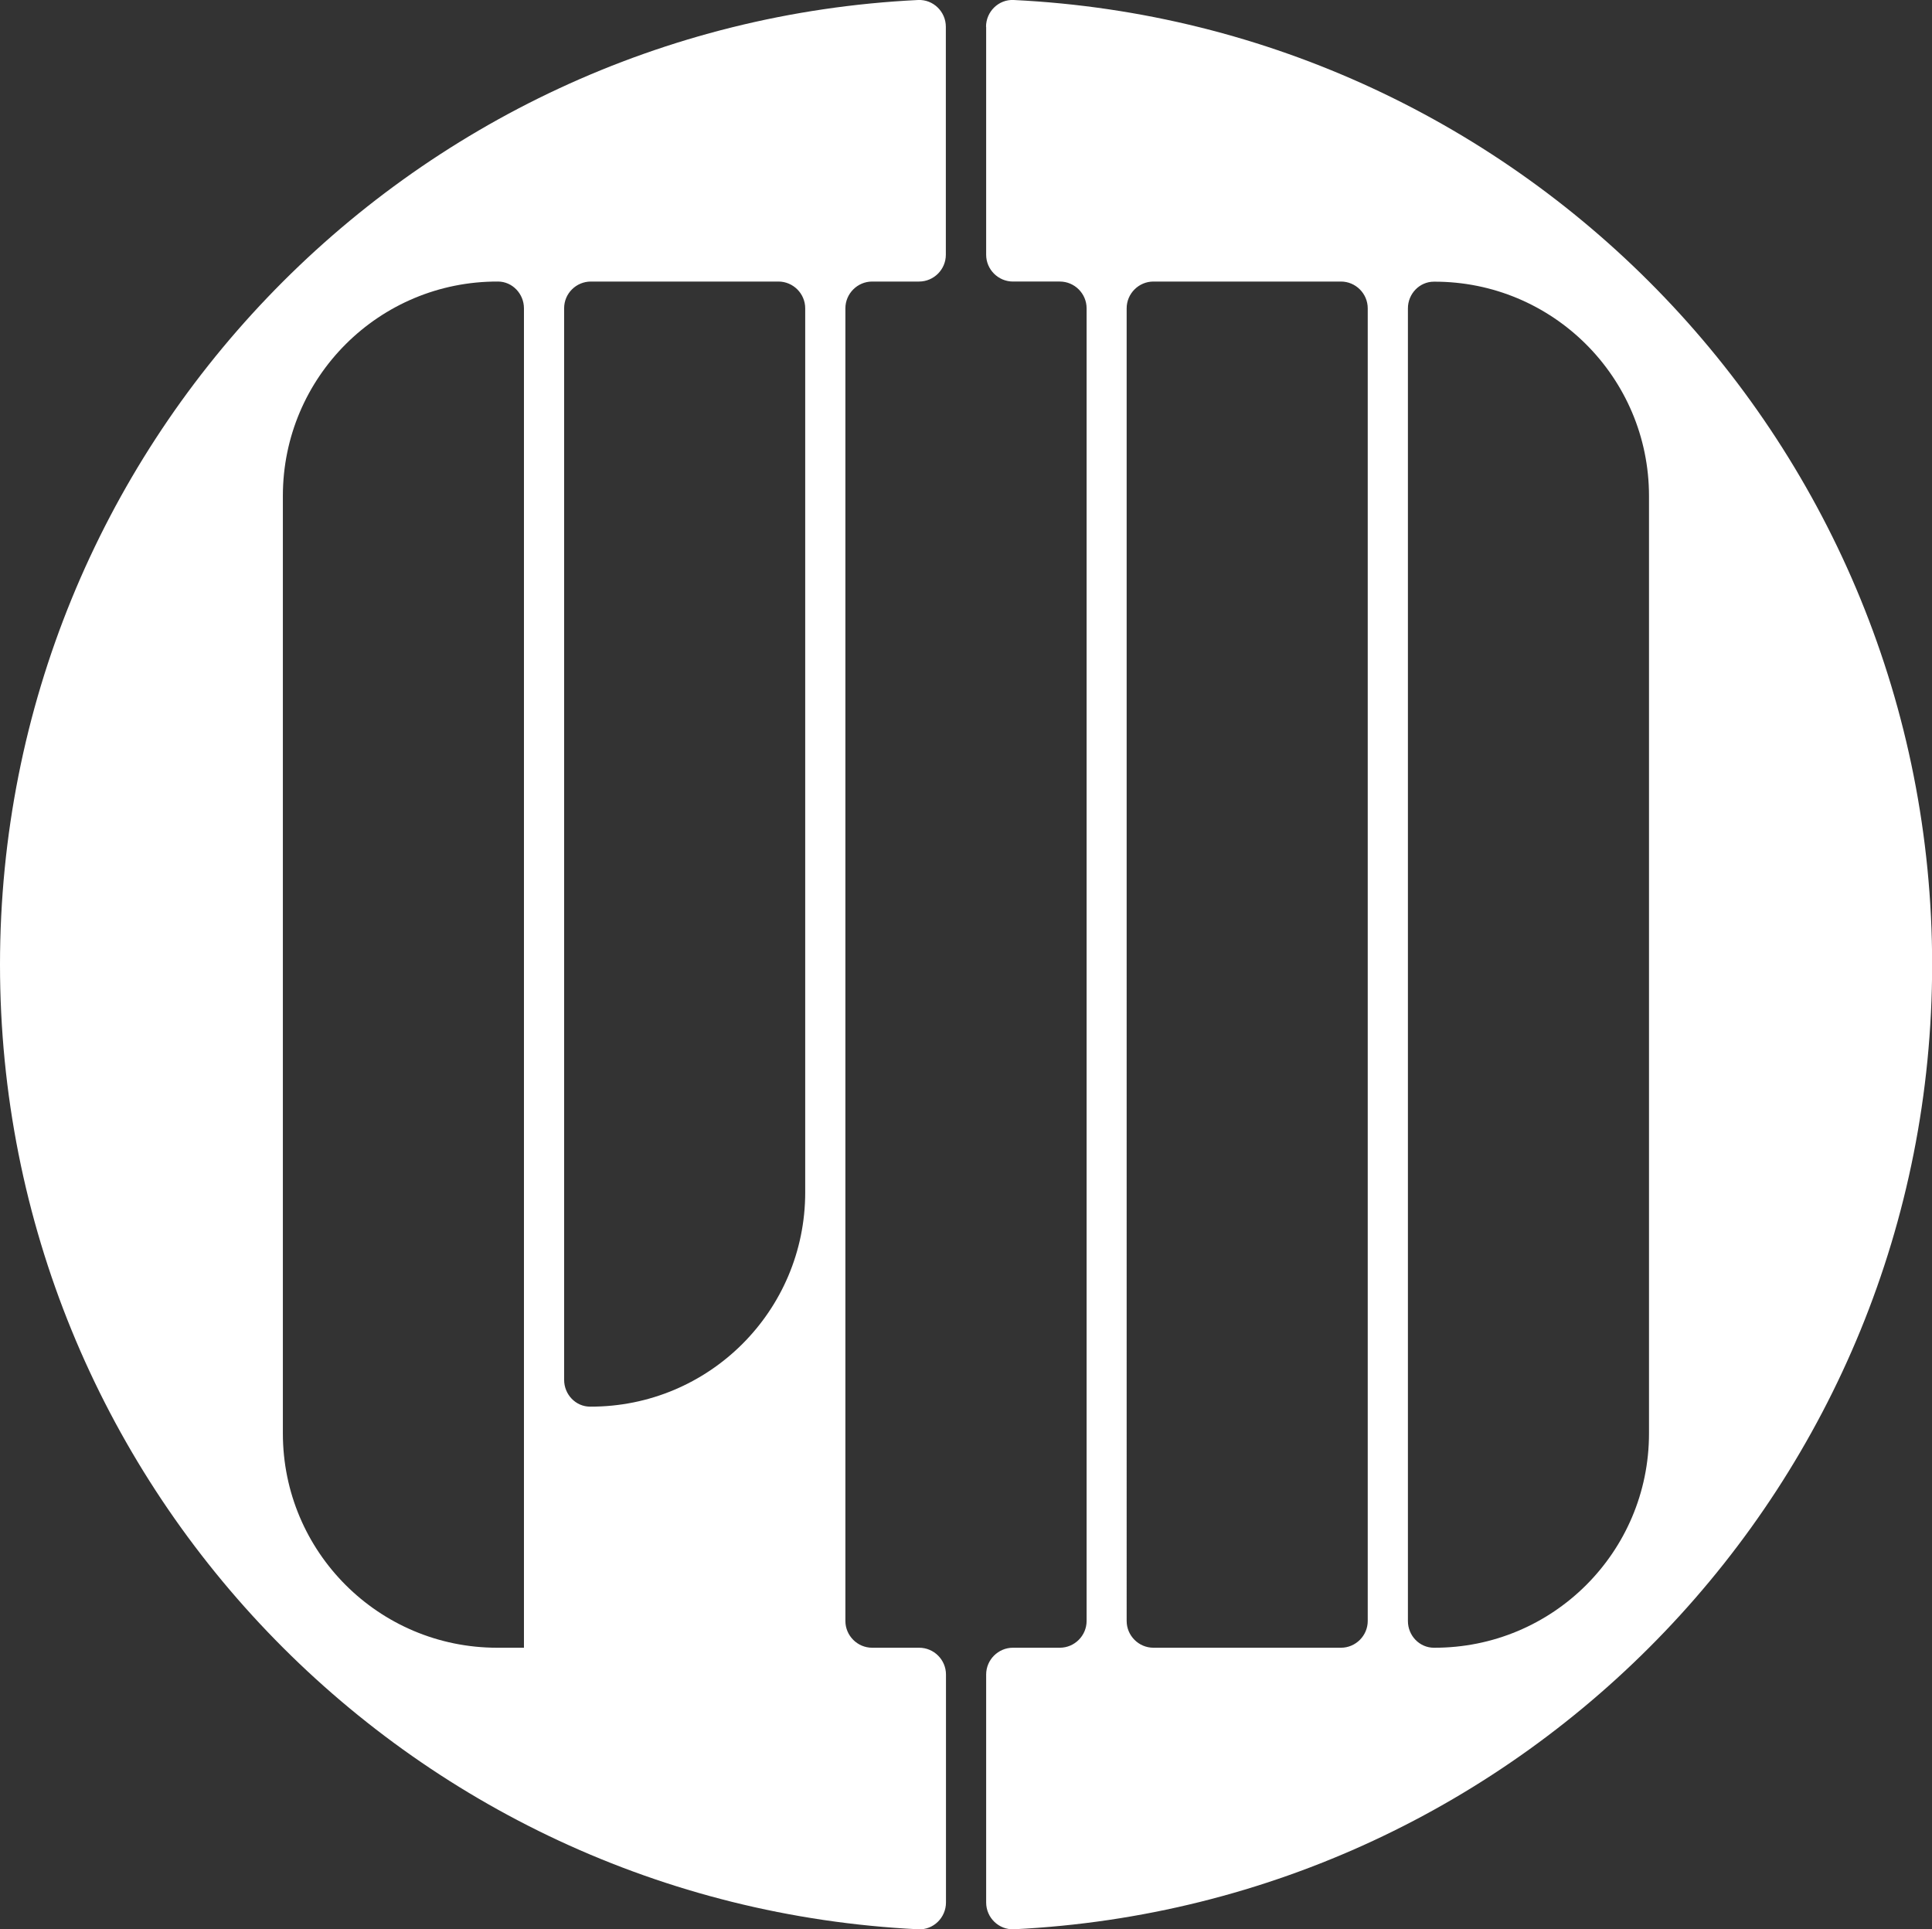
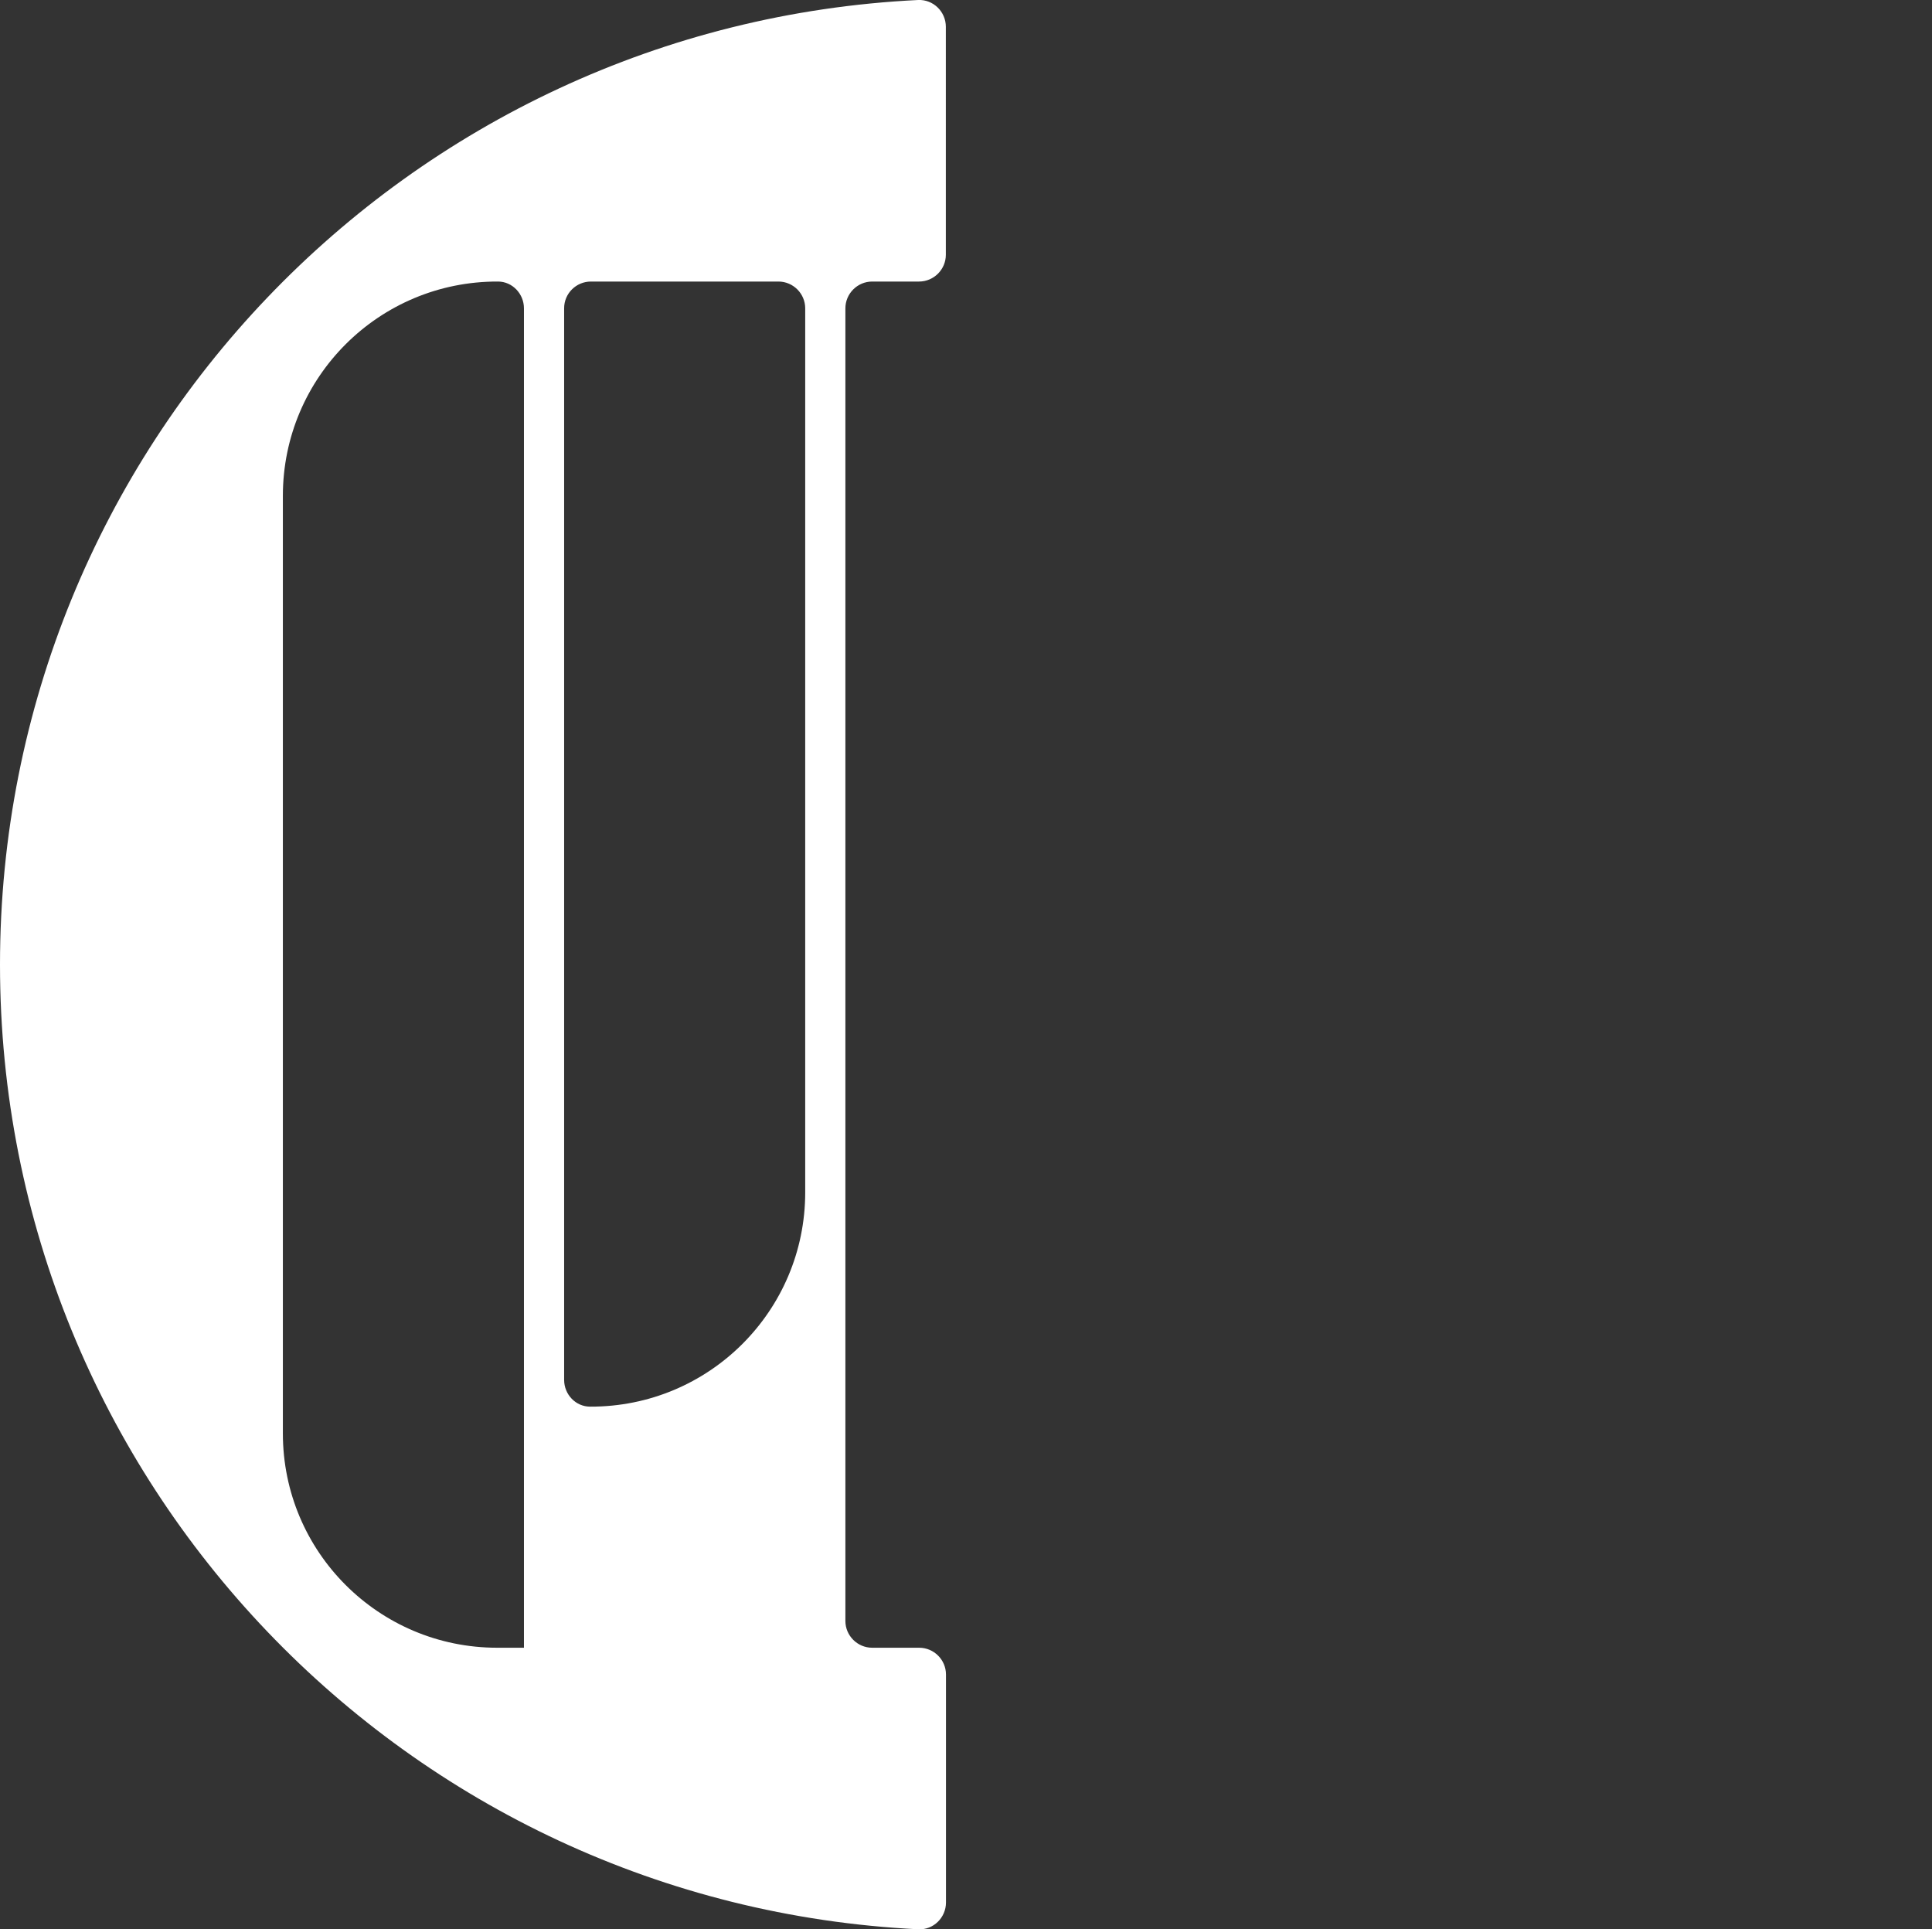
<svg xmlns="http://www.w3.org/2000/svg" id="b" viewBox="0 0 144.25 144.04">
  <rect x="0" y="0" width="144.25" height="144.04" fill="#333333" stroke="none" />
  <defs>
    <style>.d{fill:#fff;stroke-width:0px;}</style>
  </defs>
  <g id="c">
    <path class="d" d="M68.62,123.02h-3.5c-1.1,0-2-.9-2-2V23.02c0-1.1.9-2,2-2h3.5c1.1,0,2-.9,2-2V2c0-1.13-.94-2.05-2.07-2C30.38,1.86,0,33.38,0,72.02s30.38,70.15,68.56,72.02c1.13.06,2.07-.87,2.07-2v-17.02c0-1.1-.9-2-2-2ZM39.12,123.02h-2c-8.84,0-16-7.16-16-16V37.02c0-8.86,7.19-16.03,16.06-16,1.08,0,1.94.92,1.94,2v100ZM60.12,89.02c0,8.86-7.19,16.03-16.06,16-1.08,0-1.94-.91-1.94-2,0-11.14,0-68.55,0-80.01,0-1.1.9-1.99,2-1.99h14c1.1,0,2,.9,2,2v66Z" />
-     <path class="d" d="M73.63,2v17.02c0,1.1.9,2,2,2h3.5c1.1,0,2,.9,2,2v98c0,1.1-.9,2-2,2h-3.5c-1.1,0-2,.9-2,2v17.02c0,1.13.94,2.05,2.07,2,38.17-1.86,68.56-33.38,68.56-72.02S113.87,1.86,75.69,0c-1.13-.06-2.07.87-2.07,2ZM102.12,121.02c0,1.1-.9,2-2,2h-14c-1.1,0-2-.9-2-2V23.02c0-1.1.9-2,2-2h14c1.1,0,2,.9,2,2v98ZM123.12,107.02c0,8.86-7.19,16.03-16.06,16-1.08,0-1.94-.91-1.94-1.99,0-12.64,0-85.37,0-98.01,0-1.08.86-1.99,1.94-1.99,8.86-.03,16.06,7.14,16.06,16v70Z" />
  </g>
</svg>